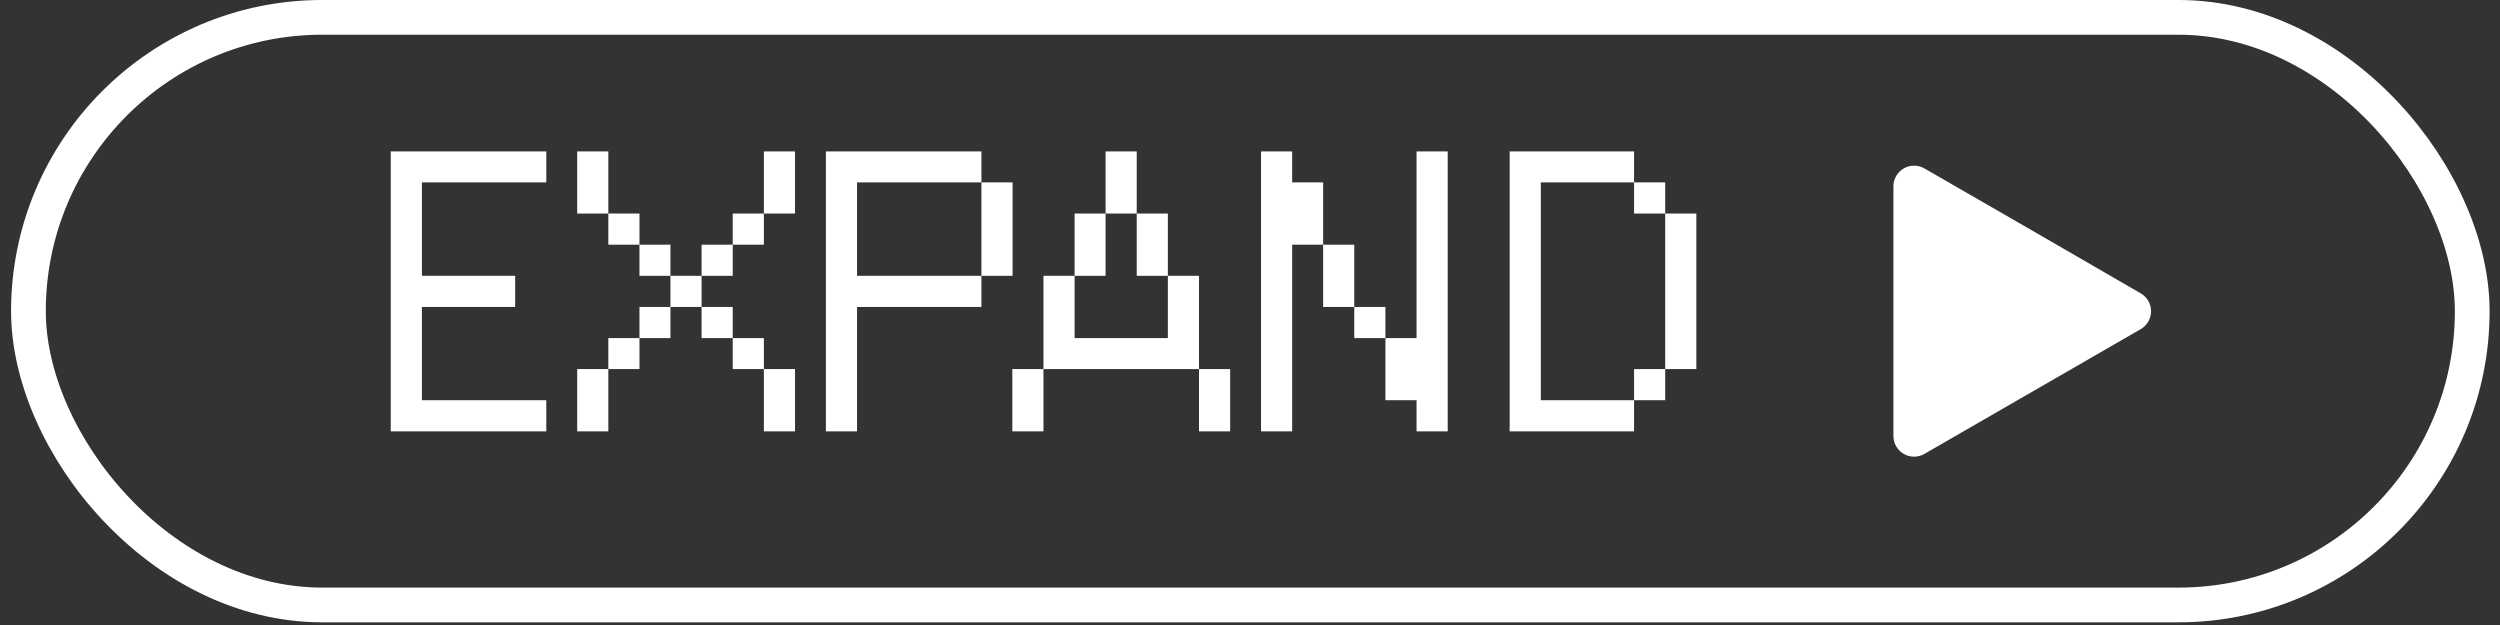
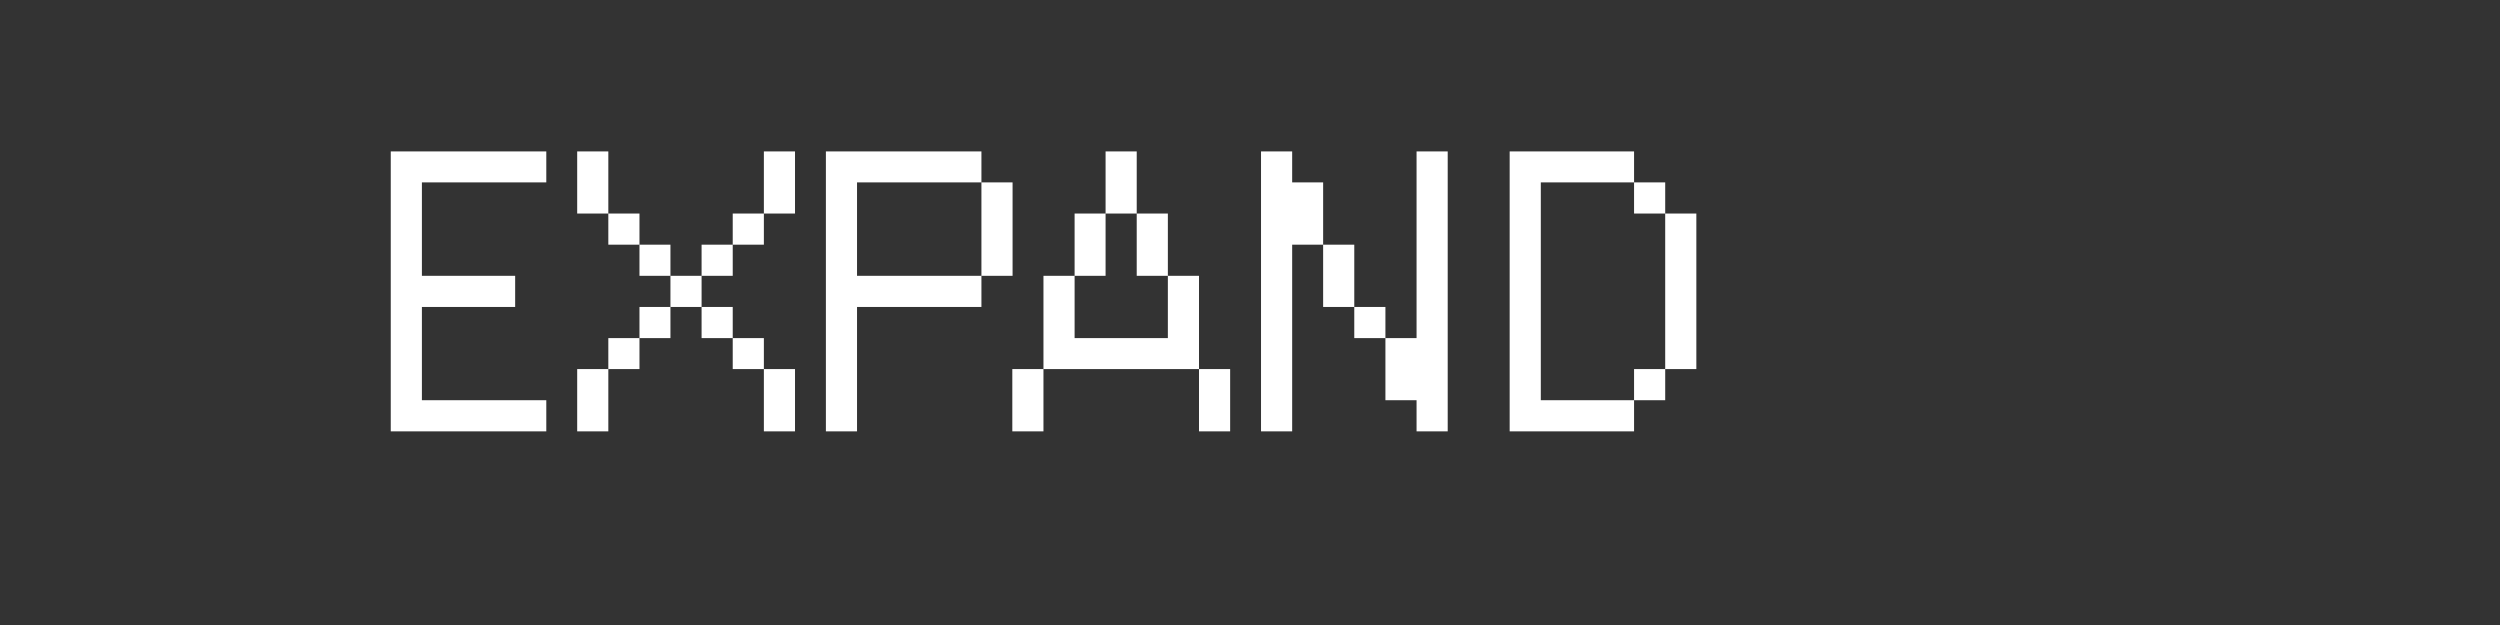
<svg xmlns="http://www.w3.org/2000/svg" width="208" height="52" viewBox="0 0 208 52" fill="none">
  <rect x="0" y="0" width="208" height="52" fill="#333333" stroke="none" />
-   <rect x="2.366" y="1.444" width="203.324" height="48.889" rx="24.444" stroke="white" stroke-width="2.889" />
  <path d="M32.511 35.889V12.598H45.452V15.175H35.102V22.948H42.861V25.539H35.102V33.298H45.452V35.889H32.511ZM48.022 35.889V30.707H50.613V35.889H48.022ZM63.554 35.889V30.707H66.145V35.889H63.554ZM50.613 30.707V28.13H53.204V30.707H50.613ZM60.963 30.707V28.13H63.554V30.707H60.963ZM53.204 28.13V25.539H55.781V28.13H53.204ZM58.372 28.13V25.539H60.963V28.13H58.372ZM55.781 25.539V22.948H58.372V25.539H55.781ZM53.204 22.948V20.357H55.781V22.948H53.204ZM58.372 22.948V20.357H60.963V22.948H58.372ZM50.613 20.357V17.766H53.204V20.357H50.613ZM60.963 20.357V17.766H63.554V20.357H60.963ZM48.022 17.766V12.598H50.613V17.766H48.022ZM63.554 17.766V12.598H66.145V17.766H63.554ZM81.655 22.948V15.175H84.246V22.948H81.655ZM68.714 35.889V12.598H81.655V15.175H71.305V22.948H81.655V25.539H71.305V35.889H68.714ZM84.225 35.889V30.707H86.816V35.889H84.225ZM99.757 35.889V30.707H102.348V35.889H99.757ZM86.816 30.707V22.948H89.407V28.13H97.166V22.948H99.757V30.707H86.816ZM89.407 22.948V17.766H91.984V22.948H89.407ZM94.575 22.948V17.766H97.166V22.948H94.575ZM91.984 17.766V12.598H94.575V17.766H91.984ZM112.676 28.13V25.539H115.267V28.13H112.676ZM110.085 25.539V20.357H112.676V25.539H110.085ZM104.917 35.889V12.598H107.508V15.175H110.085V20.357H107.508V35.889H104.917ZM117.858 35.889V33.298H115.267V28.13H117.858V12.598H120.449V35.889H117.858ZM135.954 33.298V30.707H138.545V33.298H135.954ZM138.545 30.707V17.766H141.136V30.707H138.545ZM135.954 17.766V15.175H138.545V17.766H135.954ZM125.604 35.889V12.598H135.954V15.175H128.195V33.298H135.954V35.889H125.604Z" fill="white" />
-   <path d="M159.251 37.273C159.079 37.273 158.907 37.229 158.753 37.14C158.445 36.962 158.255 36.633 158.255 36.278V15.5C158.255 15.144 158.445 14.816 158.753 14.638C159.061 14.46 159.44 14.46 159.748 14.637L168.755 19.828L177.75 25.034C178.057 25.212 178.247 25.541 178.246 25.896C178.246 26.252 178.056 26.58 177.749 26.758L159.748 37.14C159.594 37.229 159.422 37.273 159.251 37.273ZM160.246 17.223V34.555L175.261 25.895L167.759 21.552L160.246 17.223Z" fill="white" />
-   <path d="M174.866 25.889L159.7 35.278V17.222L174.866 25.889Z" fill="white" />
-   <path d="M159.7 16.5V17.222M159.7 17.222V35.278L174.866 25.889L159.7 17.222ZM159.251 37.273C159.079 37.273 158.907 37.229 158.753 37.14C158.445 36.962 158.255 36.633 158.255 36.278V15.5C158.255 15.144 158.445 14.816 158.753 14.638C159.061 14.46 159.44 14.46 159.748 14.637L168.755 19.828L177.75 25.034C178.057 25.212 178.247 25.541 178.246 25.896C178.246 26.252 178.056 26.58 177.749 26.758L159.748 37.14C159.594 37.229 159.422 37.273 159.251 37.273ZM160.246 17.223V34.555L175.261 25.895L167.759 21.552L160.246 17.223Z" stroke="white" stroke-width="1.444" />
</svg>